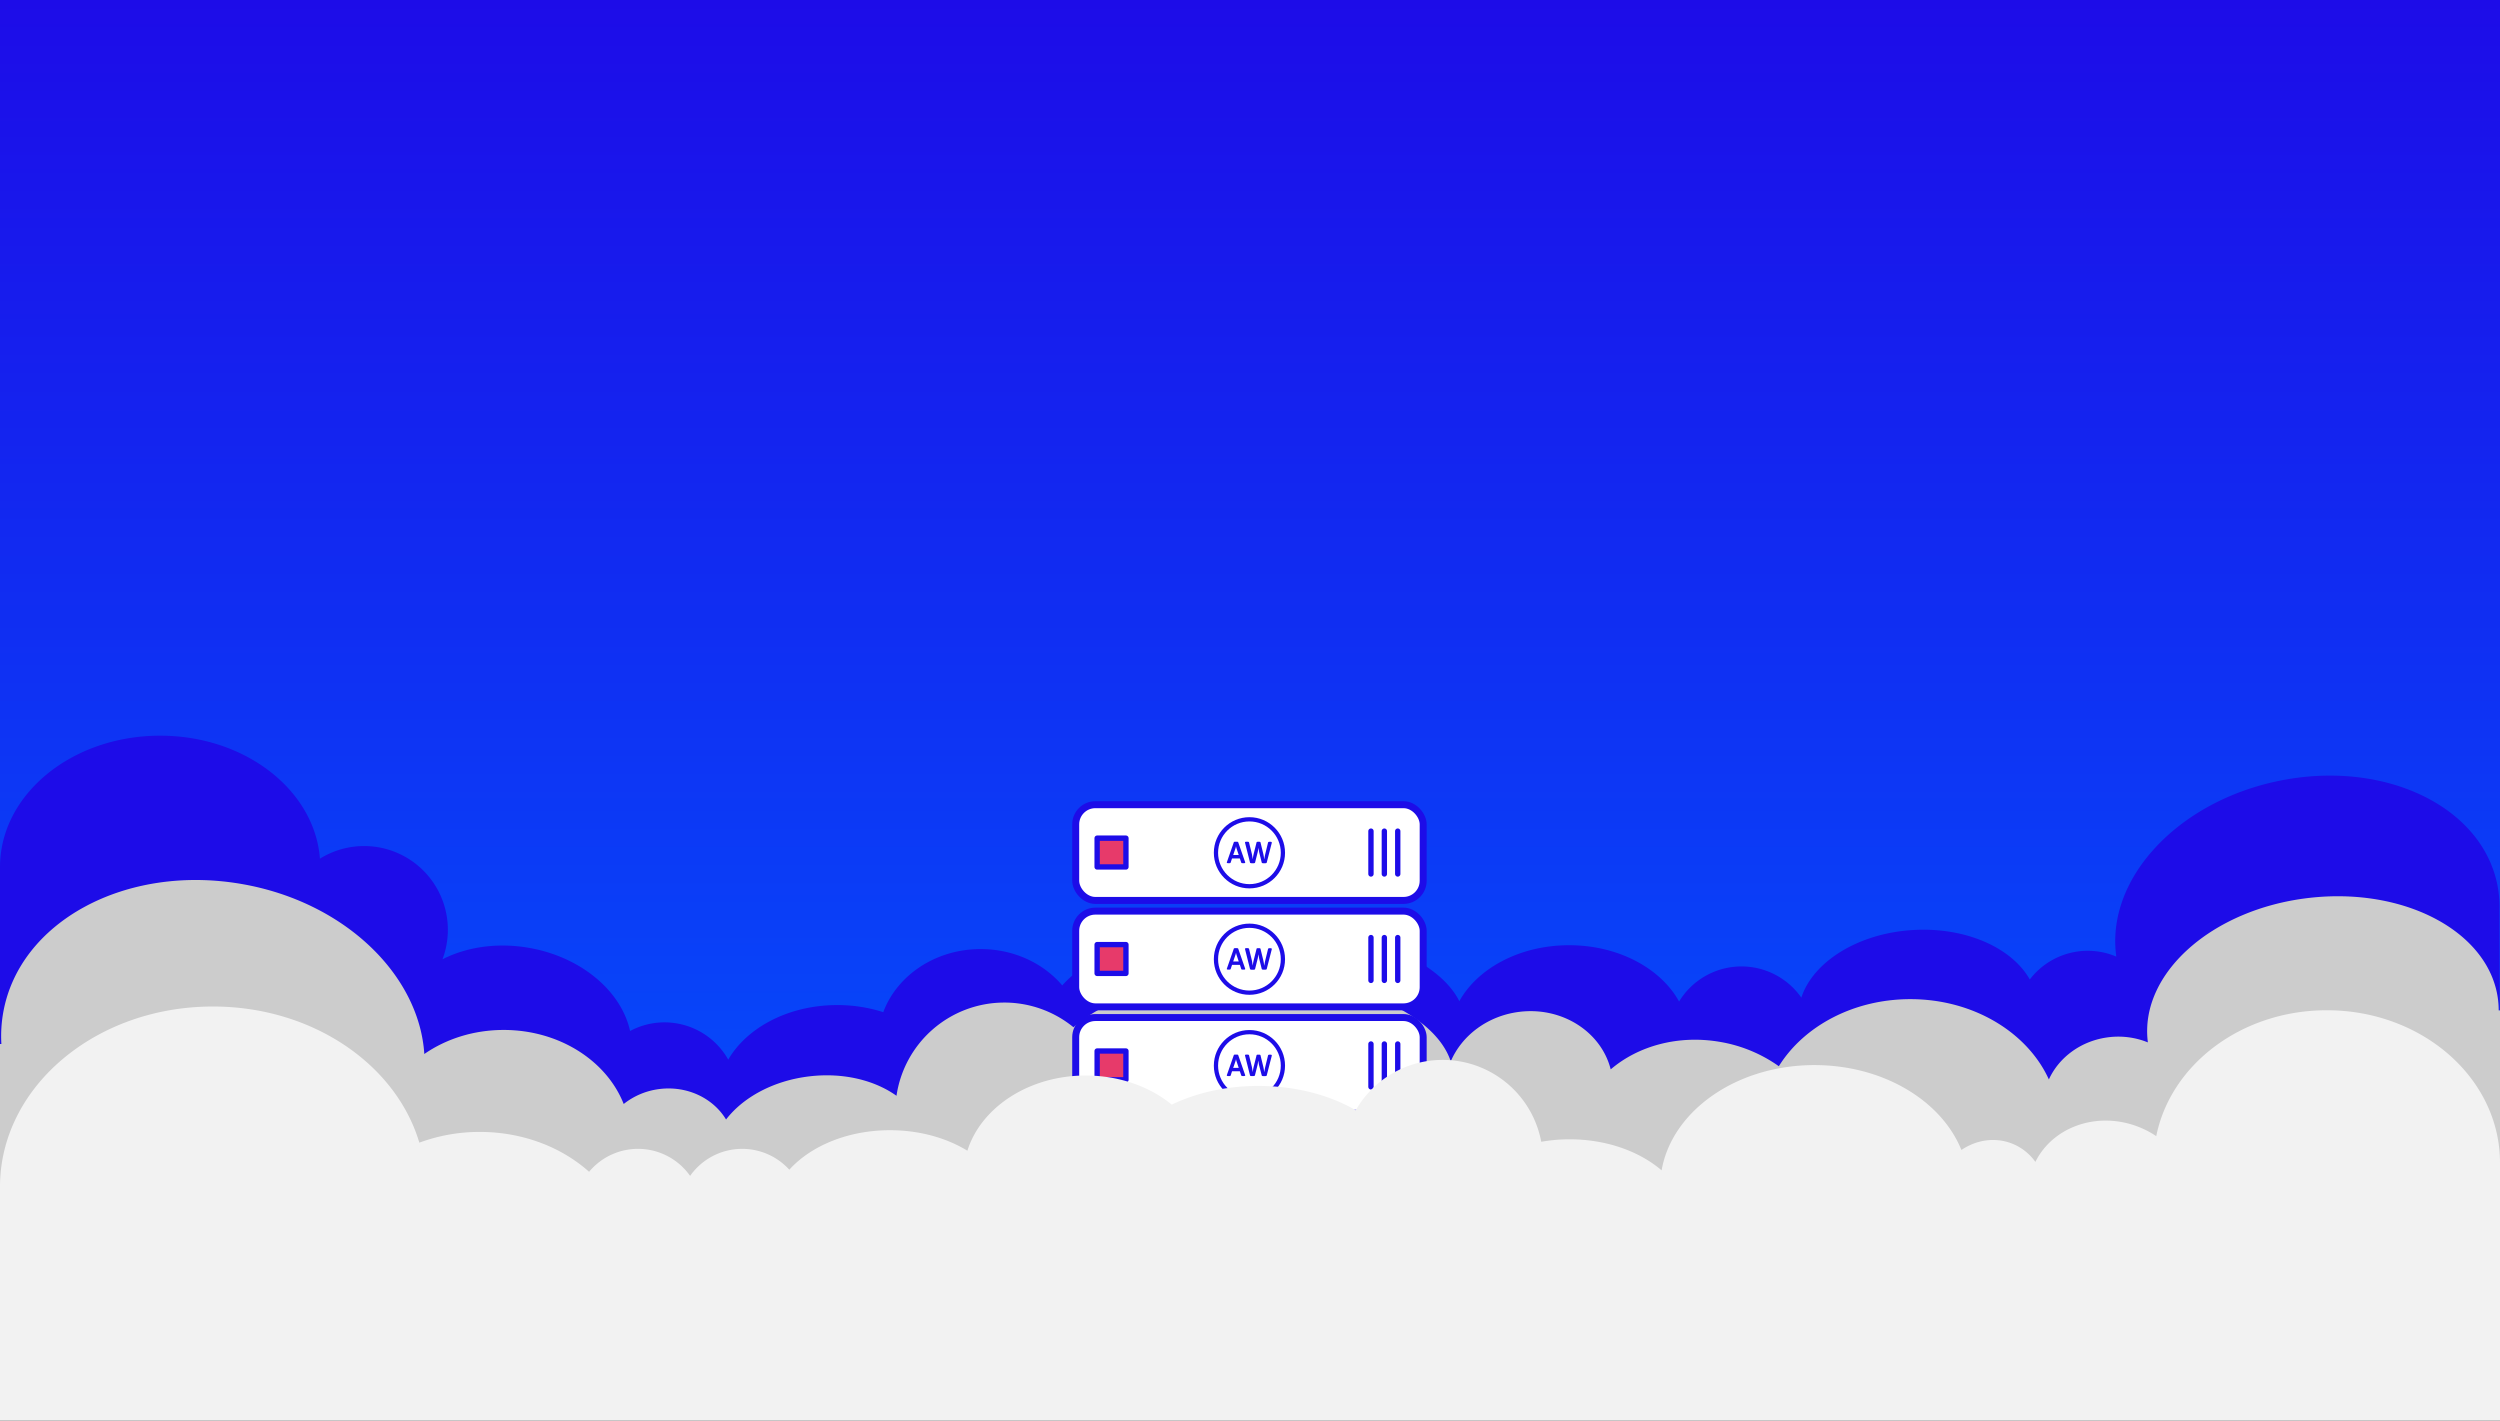
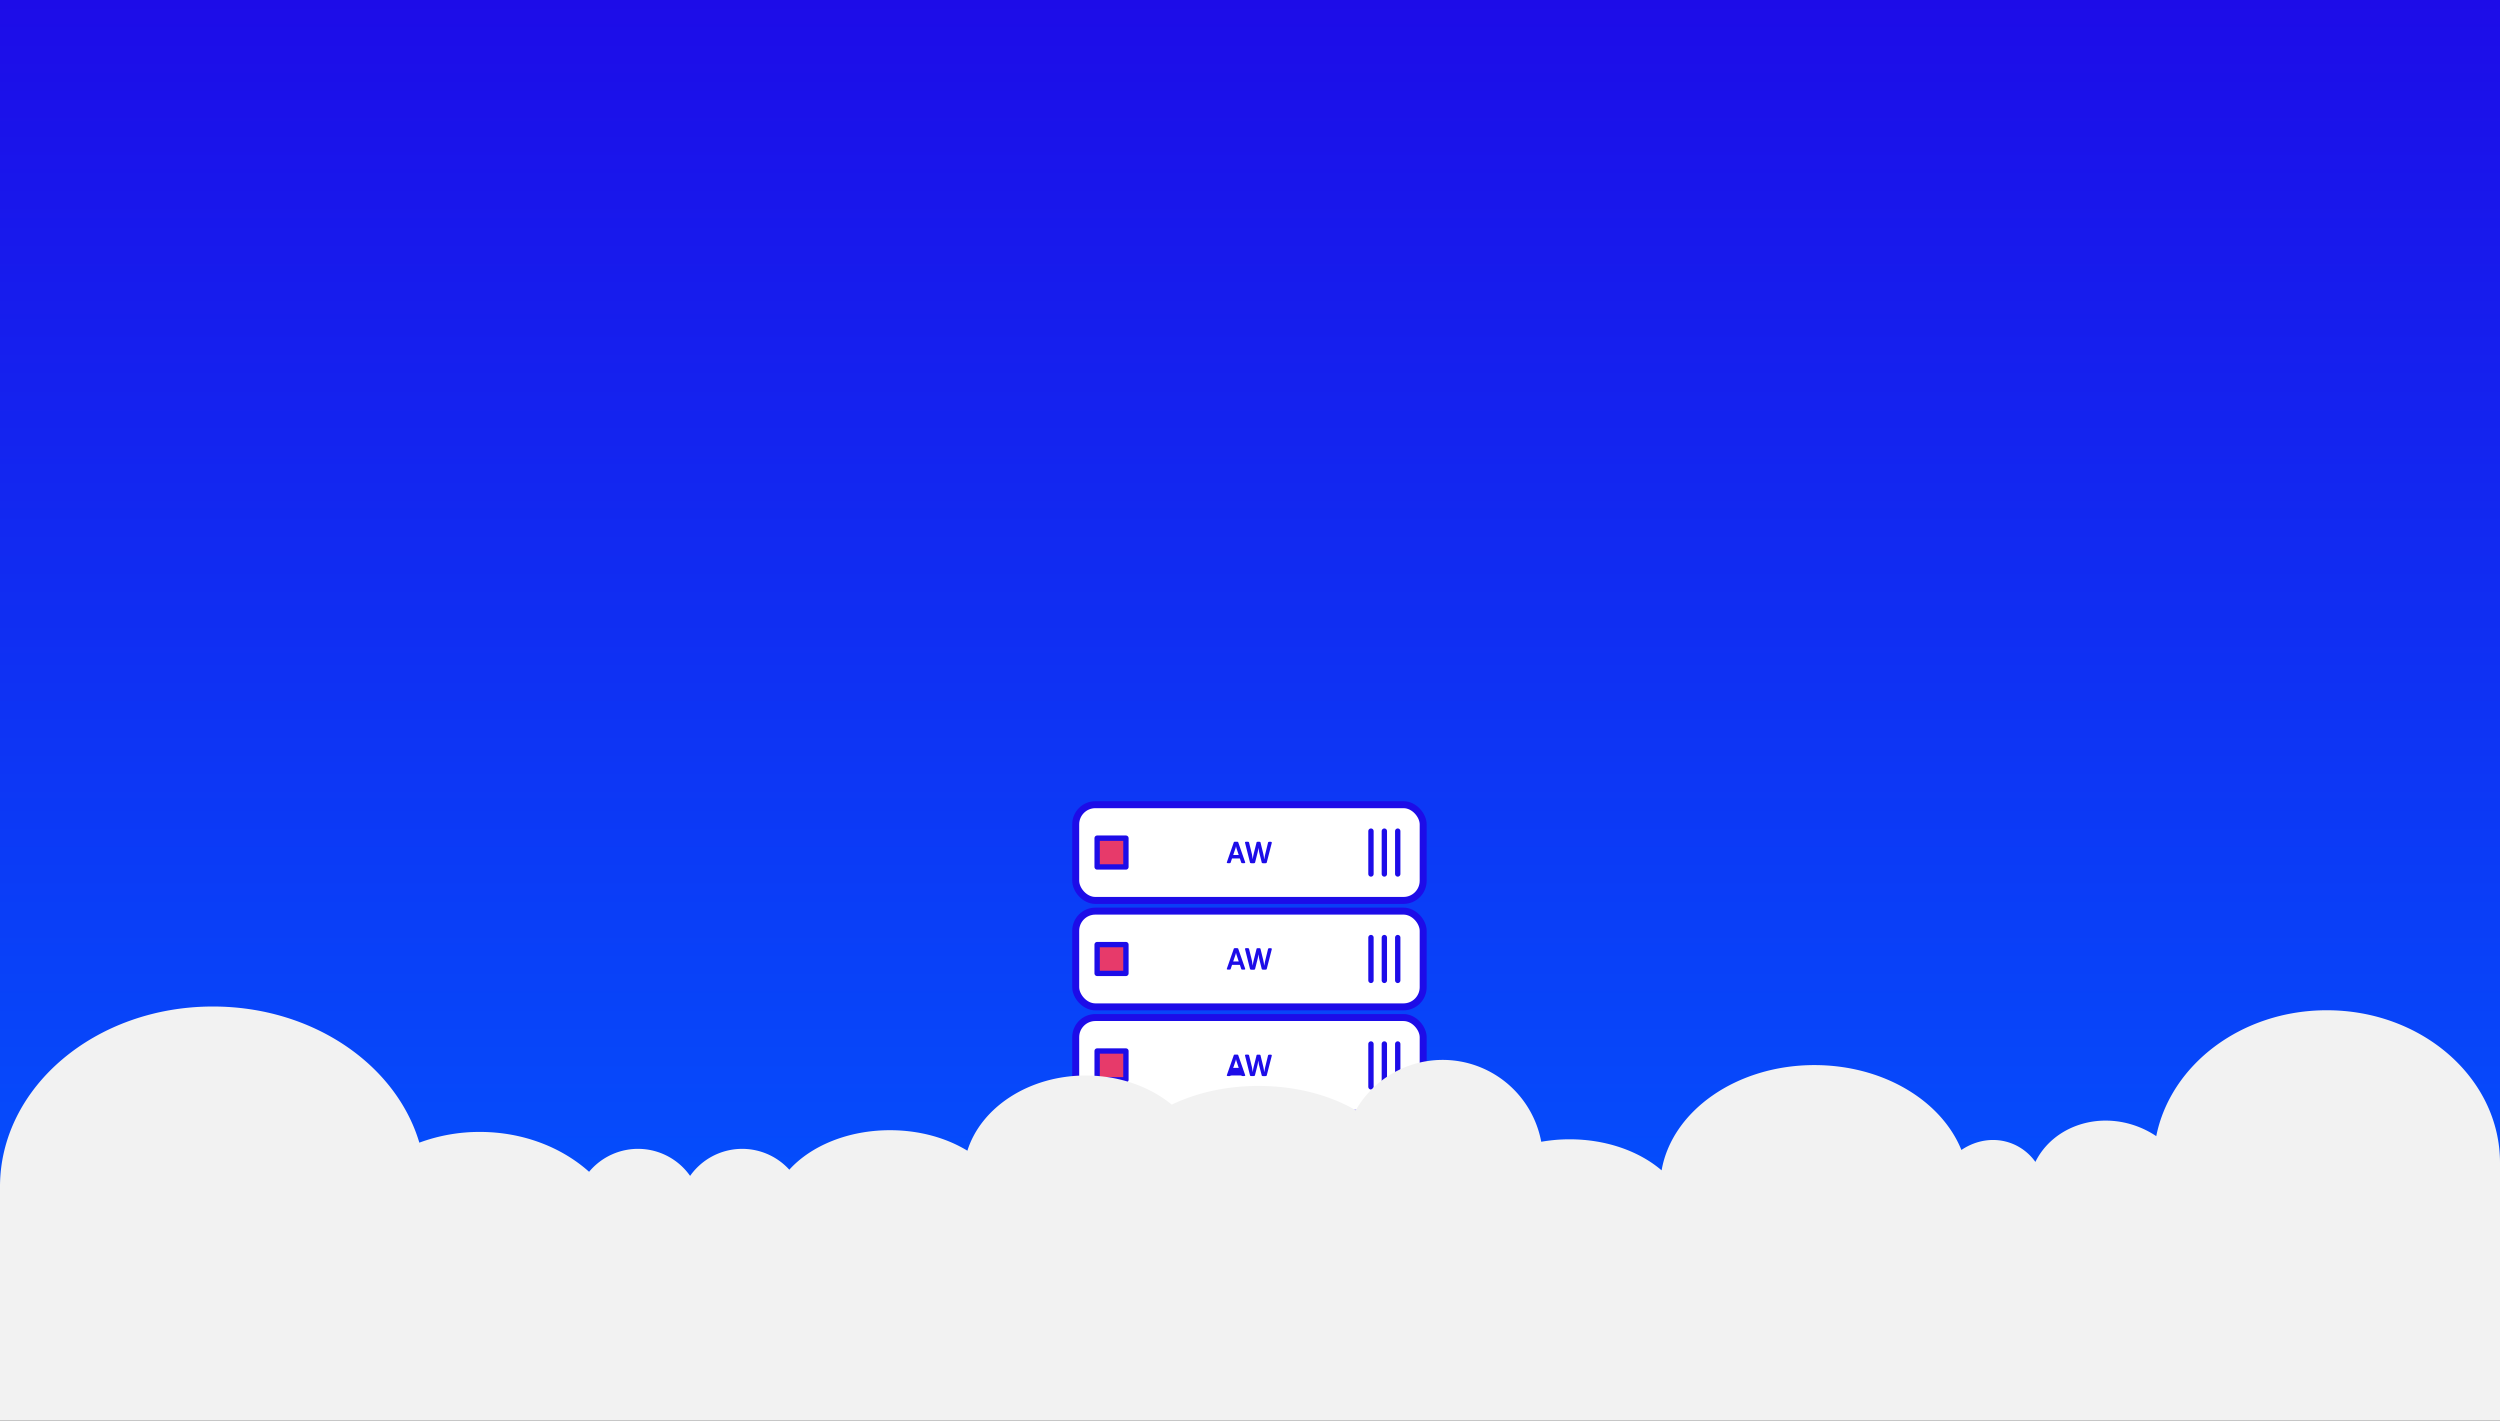
<svg xmlns="http://www.w3.org/2000/svg" viewBox="0 0 1920 1091">
  <rect x="0" y="0" width="1920" height="1091" fill="#333333" stroke="none" />
  <defs>
    <style>.ae2a94fe-30a5-4f7e-99e2-f991a3dc039f{fill:url(#e2eda127-a2a5-49fb-bbc6-c5901716020d);}.f2203373-0f25-4cc9-8806-f55baea1dff8{fill:#1d0ce8;}.b1b8ada7-1f55-481f-b24d-a71a901dff40{fill:#ccc;}.f18d86b3-88b2-4bd0-89bc-02a5d166ddf9{fill:#fff;stroke-width:5.36px;}.a5739252-dd28-421a-9a97-a41279e20282,.a6508e00-3e0e-4c22-962b-4bea97cbc734,.b8fcdd4c-12cc-4eeb-b67d-25eae1996c52,.f18d86b3-88b2-4bd0-89bc-02a5d166ddf9{stroke:#1d0ce8;}.b8fcdd4c-12cc-4eeb-b67d-25eae1996c52,.f18d86b3-88b2-4bd0-89bc-02a5d166ddf9{stroke-miterlimit:10;}.a5739252-dd28-421a-9a97-a41279e20282,.b8fcdd4c-12cc-4eeb-b67d-25eae1996c52{fill:none;}.a5739252-dd28-421a-9a97-a41279e20282,.a6508e00-3e0e-4c22-962b-4bea97cbc734{stroke-linecap:round;stroke-linejoin:round;stroke-width:4.11px;}.a6508e00-3e0e-4c22-962b-4bea97cbc734{fill:#e73a6a;}.b8fcdd4c-12cc-4eeb-b67d-25eae1996c52{stroke-width:3.26px;}.a6ff5d6e-74e5-4cd2-8935-4f9d8ba69790{fill:#f2f2f2;}</style>
    <linearGradient id="e2eda127-a2a5-49fb-bbc6-c5901716020d" x1="960" x2="960" y2="1077.11" gradientUnits="userSpaceOnUse">
      <stop offset="0" stop-color="#1d0ce8" />
      <stop offset="1" stop-color="#0059ff" />
    </linearGradient>
  </defs>
  <g id="a5444f42-863c-40f9-b9a7-43df79481cd4" data-name="Laag 2">
    <g id="e508dc89-538d-428e-a12a-7ddd9b3a9855" data-name="Laag 2">
      <g id="bcc8af36-be43-4388-9768-6ac17b3b031b" data-name="cloud infopagina">
        <rect id="a7b093d8-9149-4a44-a6f3-db63f1cece18" data-name="achtergrond" class="ae2a94fe-30a5-4f7e-99e2-f991a3dc039f" width="1920" height="991" />
-         <path id="a722042b-956d-475a-ba3b-8a24ac18ab8d" data-name="wolken blauw achter" class="f2203373-0f25-4cc9-8806-f55baea1dff8" d="M1919.58,699a85.74,85.74,0,0,0-1.82-20.5c-12.89-60.49-88.57-95.63-169-78.49-77.87,16.58-131.69,76-123.43,134.67a56,56,0,0,0-66.45,17.57c-13.73-24.35-49.14-40.38-89.6-38-42.35,2.51-76.83,24.4-85.86,51.93a56.07,56.07,0,0,0-93.88,3c-14-25.42-46.53-43.25-84.48-43.25-37.8,0-70.26,17.69-84.31,43C1104,735.11,1040.23,710,964.13,710c-66.72,0-124,19.31-148.32,46.81-14.41-17-37.12-27.92-62.68-27.92-34.8,0-64.31,20.3-74.78,48.46A115.18,115.18,0,0,0,643,771.89c-37.28,0-69.37,17.21-83.72,41.92a56.1,56.1,0,0,0-75.38-22c-6.61-30.37-37.32-56.89-77.8-63.89-24.43-4.23-47.9-.56-66.27,8.81a64.3,64.3,0,0,0-94.11-77.28C241.63,606.73,188.25,565,123,565,55.07,565,0,610.22,0,666V974H1920Z" />
-         <path id="aaf909b4-c5e5-4e8d-bd52-38c7d7944796" data-name="wolken grijs achter" class="b1b8ada7-1f55-481f-b24d-a71a901dff40" d="M1919,776a68.43,68.43,0,0,0-.45-7.81c-6.12-52.11-71.32-87.27-145.63-78.54s-129.57,58.05-123.45,110.16c0,.25.07.5.1.75a60.38,60.38,0,0,0-29.86-4c-21.22,2.5-38.43,15.44-46.17,32.46-16.34-36-57.81-61.67-106.39-61.67-43.89,0-82,20.91-101,51.52a109.25,109.25,0,0,0-45.13-18.69c-32.2-5.57-63.06,3.16-84,21.11-7.25-28.69-37-48.09-69.76-44.24-24.63,2.9-44.52,18.14-53.08,38.07-12.31-37.32-76.63-65.78-154.15-65.78-58,0-108.62,15.94-135.59,39.6a83.73,83.73,0,0,0-135.93,52.63c-16.69-11.93-40.85-18-66.8-14.94-27.68,3.25-51,16.11-64.1,33.16-9.72-16.13-29.44-26-50.82-23.45A54.8,54.8,0,0,0,479,847.87C466,814.81,429.66,791,386.83,791c-23.08,0-44.28,6.92-60.95,18.47-4-61.23-61.77-117-140.39-130.58-89-15.4-171,29-183.1,99.24a103.58,103.58,0,0,0-1.33,23.65H0V986H1920V776Zm-808.1,72.8.09.44-.29-.07Z" />
        <g id="fbf13029-9170-4af7-9719-23775daf1357" data-name="server-1">
          <rect class="f18d86b3-88b2-4bd0-89bc-02a5d166ddf9" x="826.14" y="781.47" width="266.86" height="73.53" rx="15.11" />
          <line class="a5739252-dd28-421a-9a97-a41279e20282" x1="1073.46" y1="801.78" x2="1073.46" y2="834.69" />
          <line class="a5739252-dd28-421a-9a97-a41279e20282" x1="1063.18" y1="801.78" x2="1063.18" y2="834.69" />
          <line class="a5739252-dd28-421a-9a97-a41279e20282" x1="1052.9" y1="801.78" x2="1052.9" y2="834.69" />
          <rect class="a6508e00-3e0e-4c22-962b-4bea97cbc734" x="842.6" y="807.18" width="22.11" height="22.11" />
-           <path class="f2203373-0f25-4cc9-8806-f55baea1dff8" d="M942.18,825.93a2.6,2.6,0,0,1,.09-.39l5.29-15.19c.1-.3.5-.44,1.2-.44h1c.69,0,1.09.14,1.2.44l5.29,15.19a1.29,1.29,0,0,1,.07.39c0,.32-.37.47-1.12.47h-.73c-.69,0-1.08-.15-1.19-.44l-1.08-3.21h-6L945.15,826c-.11.29-.45.44-1,.44h-.66C942.6,826.4,942.18,826.25,942.18,825.93Zm9.16-5.81L949.63,815a7.84,7.84,0,0,1-.33-1.46h-.09l-.12.61a4.52,4.52,0,0,1-.24.85l-1.75,5.15Z" />
+           <path class="f2203373-0f25-4cc9-8806-f55baea1dff8" d="M942.18,825.93a2.6,2.6,0,0,1,.09-.39l5.29-15.19c.1-.3.5-.44,1.2-.44h1c.69,0,1.09.14,1.2.44l5.29,15.19a1.29,1.29,0,0,1,.07.39c0,.32-.37.47-1.12.47h-.73c-.69,0-1.08-.15-1.19-.44h-6L945.15,826c-.11.29-.45.44-1,.44h-.66C942.6,826.4,942.18,826.25,942.18,825.93Zm9.16-5.81L949.63,815a7.84,7.84,0,0,1-.33-1.46h-.09l-.12.61a4.52,4.52,0,0,1-.24.85l-1.75,5.15Z" />
          <path class="f2203373-0f25-4cc9-8806-f55baea1dff8" d="M960,825.86l-3.79-15.06c0-.19-.05-.31-.05-.35q0-.54,1.29-.54h.47c.81,0,1.26.2,1.36.61l2.11,8.62q.18.87.36,2c.12.77.19,1.43.22,2h.1q.3-1.89.72-3.72l2.25-9c.06-.31.45-.46,1.15-.46h.73c.68,0,1.07.15,1.14.46l2.14,8.77c.15.69.3,1.41.43,2.17s.22,1.36.25,1.81H971c.17-1.22.41-2.46.7-3.72l2.16-8.88c.09-.41.55-.61,1.36-.61h.21q1.29,0,1.29.54a1.18,1.18,0,0,1,0,.35l-3.86,15.06q-.12.54-1.2.54h-1.45q-1.08,0-1.2-.54L967,818.2c-.18-.76-.38-1.9-.58-3.4h-.1c-.23,1.58-.41,2.62-.53,3.12l-2,7.94c-.11.36-.5.54-1.19.54h-1.45C960.45,826.4,960.06,826.22,960,825.86Z" />
-           <circle class="b8fcdd4c-12cc-4eeb-b67d-25eae1996c52" cx="959.57" cy="818.41" r="25.71" />
        </g>
        <g id="a18ad744-ba87-4c55-8a78-f5b524cf9cdf" data-name="server-2">
          <rect class="f18d86b3-88b2-4bd0-89bc-02a5d166ddf9" x="826.14" y="699.74" width="266.86" height="73.53" rx="15.11" />
          <line class="a5739252-dd28-421a-9a97-a41279e20282" x1="1073.46" y1="720.05" x2="1073.46" y2="752.95" />
          <line class="a5739252-dd28-421a-9a97-a41279e20282" x1="1063.18" y1="720.05" x2="1063.18" y2="752.95" />
          <line class="a5739252-dd28-421a-9a97-a41279e20282" x1="1052.9" y1="720.05" x2="1052.9" y2="752.95" />
          <rect class="a6508e00-3e0e-4c22-962b-4bea97cbc734" x="842.6" y="725.45" width="22.11" height="22.11" />
          <path class="f2203373-0f25-4cc9-8806-f55baea1dff8" d="M942.18,744.2a2.36,2.36,0,0,1,.09-.4l5.29-15.19c.1-.29.5-.44,1.2-.44h1c.69,0,1.09.15,1.2.44l5.29,15.19a1.3,1.3,0,0,1,.07.4c0,.31-.37.47-1.12.47h-.73c-.69,0-1.08-.15-1.19-.45L952.23,741h-6l-1.08,3.21c-.11.3-.45.45-1,.45h-.66C942.6,744.67,942.18,744.51,942.18,744.2Zm9.16-5.81-1.71-5.16a7.71,7.71,0,0,1-.33-1.45h-.09c0,.09-.06.29-.12.61a4.63,4.63,0,0,1-.24.84l-1.75,5.16Z" />
          <path class="f2203373-0f25-4cc9-8806-f55baea1dff8" d="M960,744.13l-3.79-15.07c0-.19-.05-.31-.05-.35q0-.54,1.29-.54h.47c.81,0,1.26.2,1.36.61l2.11,8.62c.12.58.24,1.25.36,2a19.68,19.68,0,0,1,.22,2h.1c.2-1.27.44-2.51.72-3.73l2.25-9c.06-.32.45-.47,1.15-.47h.73c.68,0,1.07.15,1.14.47l2.14,8.76c.15.69.3,1.41.43,2.17s.22,1.36.25,1.82H971c.17-1.22.41-2.47.7-3.73l2.16-8.88c.09-.41.55-.61,1.36-.61h.21q1.29,0,1.29.54a1.18,1.18,0,0,1,0,.35l-3.86,15.07q-.12.54-1.2.54h-1.45q-1.08,0-1.2-.54l-1.9-7.67c-.18-.76-.38-1.89-.58-3.39h-.1c-.23,1.57-.41,2.61-.53,3.11l-2,8c-.11.36-.5.54-1.19.54h-1.45C960.45,744.67,960.06,744.49,960,744.13Z" />
-           <circle class="b8fcdd4c-12cc-4eeb-b67d-25eae1996c52" cx="959.57" cy="736.67" r="25.71" />
        </g>
        <g id="b1262931-a2fe-4fb4-9019-9e75fa8fba58" data-name="server-3">
          <rect class="f18d86b3-88b2-4bd0-89bc-02a5d166ddf9" x="826.14" y="618" width="266.86" height="73.53" rx="15.11" />
          <line class="a5739252-dd28-421a-9a97-a41279e20282" x1="1073.46" y1="638.31" x2="1073.46" y2="671.22" />
          <line class="a5739252-dd28-421a-9a97-a41279e20282" x1="1063.18" y1="638.31" x2="1063.18" y2="671.22" />
          <line class="a5739252-dd28-421a-9a97-a41279e20282" x1="1052.9" y1="638.31" x2="1052.9" y2="671.22" />
          <rect class="a6508e00-3e0e-4c22-962b-4bea97cbc734" x="842.6" y="643.71" width="22.11" height="22.11" />
          <path class="f2203373-0f25-4cc9-8806-f55baea1dff8" d="M942.18,662.46a2.6,2.6,0,0,1,.09-.4l5.29-15.18q.15-.45,1.2-.45h1q1,0,1.2.45l5.29,15.18a1.35,1.35,0,0,1,.07.4c0,.32-.37.47-1.12.47h-.73c-.69,0-1.08-.15-1.19-.44l-1.08-3.21h-6l-1.08,3.21c-.11.29-.45.44-1,.44h-.66C942.6,662.93,942.18,662.78,942.18,662.46Zm9.16-5.81-1.71-5.15a7.84,7.84,0,0,1-.33-1.46h-.09l-.12.61a4.52,4.52,0,0,1-.24.85l-1.75,5.15Z" />
          <path class="f2203373-0f25-4cc9-8806-f55baea1dff8" d="M960,662.39l-3.79-15.06c0-.19-.05-.31-.05-.36q0-.54,1.29-.54h.47c.81,0,1.26.21,1.36.61l2.11,8.63c.12.57.24,1.25.36,2s.19,1.42.22,2h.1c.2-1.26.44-2.51.72-3.73l2.25-9c.06-.31.45-.47,1.15-.47h.73c.68,0,1.07.16,1.14.47l2.14,8.77c.15.68.3,1.41.43,2.17s.22,1.36.25,1.81H971c.17-1.22.41-2.46.7-3.73l2.16-8.88c.09-.4.55-.61,1.36-.61h.21q1.29,0,1.29.54a1.25,1.25,0,0,1,0,.36l-3.86,15.06q-.12.54-1.2.54h-1.45q-1.08,0-1.2-.54l-1.9-7.66c-.18-.77-.38-1.9-.58-3.4h-.1c-.23,1.58-.41,2.62-.53,3.12l-2,7.94c-.11.36-.5.54-1.19.54h-1.45C960.45,662.93,960.06,662.75,960,662.39Z" />
-           <circle class="b8fcdd4c-12cc-4eeb-b67d-25eae1996c52" cx="959.57" cy="654.94" r="25.71" />
        </g>
        <path id="e8254c16-72f8-44b1-9caa-53f1e3a81dca" data-name="wolken wit voor" class="a6ff5d6e-74e5-4cd2-8935-4f9d8ba69790" d="M1920,893c0-64.69-59.55-117.13-133-117.13-65.54,0-120,41.75-131,96.69a70.25,70.25,0,0,0-13.15-6.94c-31.47-12.57-66.13-.6-79.68,26.73a39.94,39.94,0,0,0-17.73-14c-13.12-5.24-27.53-3-39.08,4.83-15.28-37.81-60-65.19-112.88-65.19-59.89,0-109.4,35.17-117.37,80.84-17-14.58-42.31-23.84-70.63-23.84a125.88,125.88,0,0,0-21.81,1.89,77,77,0,0,0-142.46-24.23C1021.18,841,995.06,834,966.5,834c-24.83,0-47.82,5.32-66.58,14.35C883,834.54,859.61,826,833.83,826c-43.72,0-80.46,24.54-90.87,57.75C726.88,873.92,706.14,868,683.5,868c-32.32,0-60.77,12.06-77.31,30.34A48.9,48.9,0,0,0,530,903.09a48.89,48.89,0,0,0-77.58-3.15c-21.06-18.85-50.87-30.62-83.92-30.62a133.13,133.13,0,0,0-46.45,8.24C304.18,817.48,240,773,163.5,773,73.4,773,.33,834.74,0,911H0v180H1920V893h0Z" />
      </g>
    </g>
  </g>
</svg>